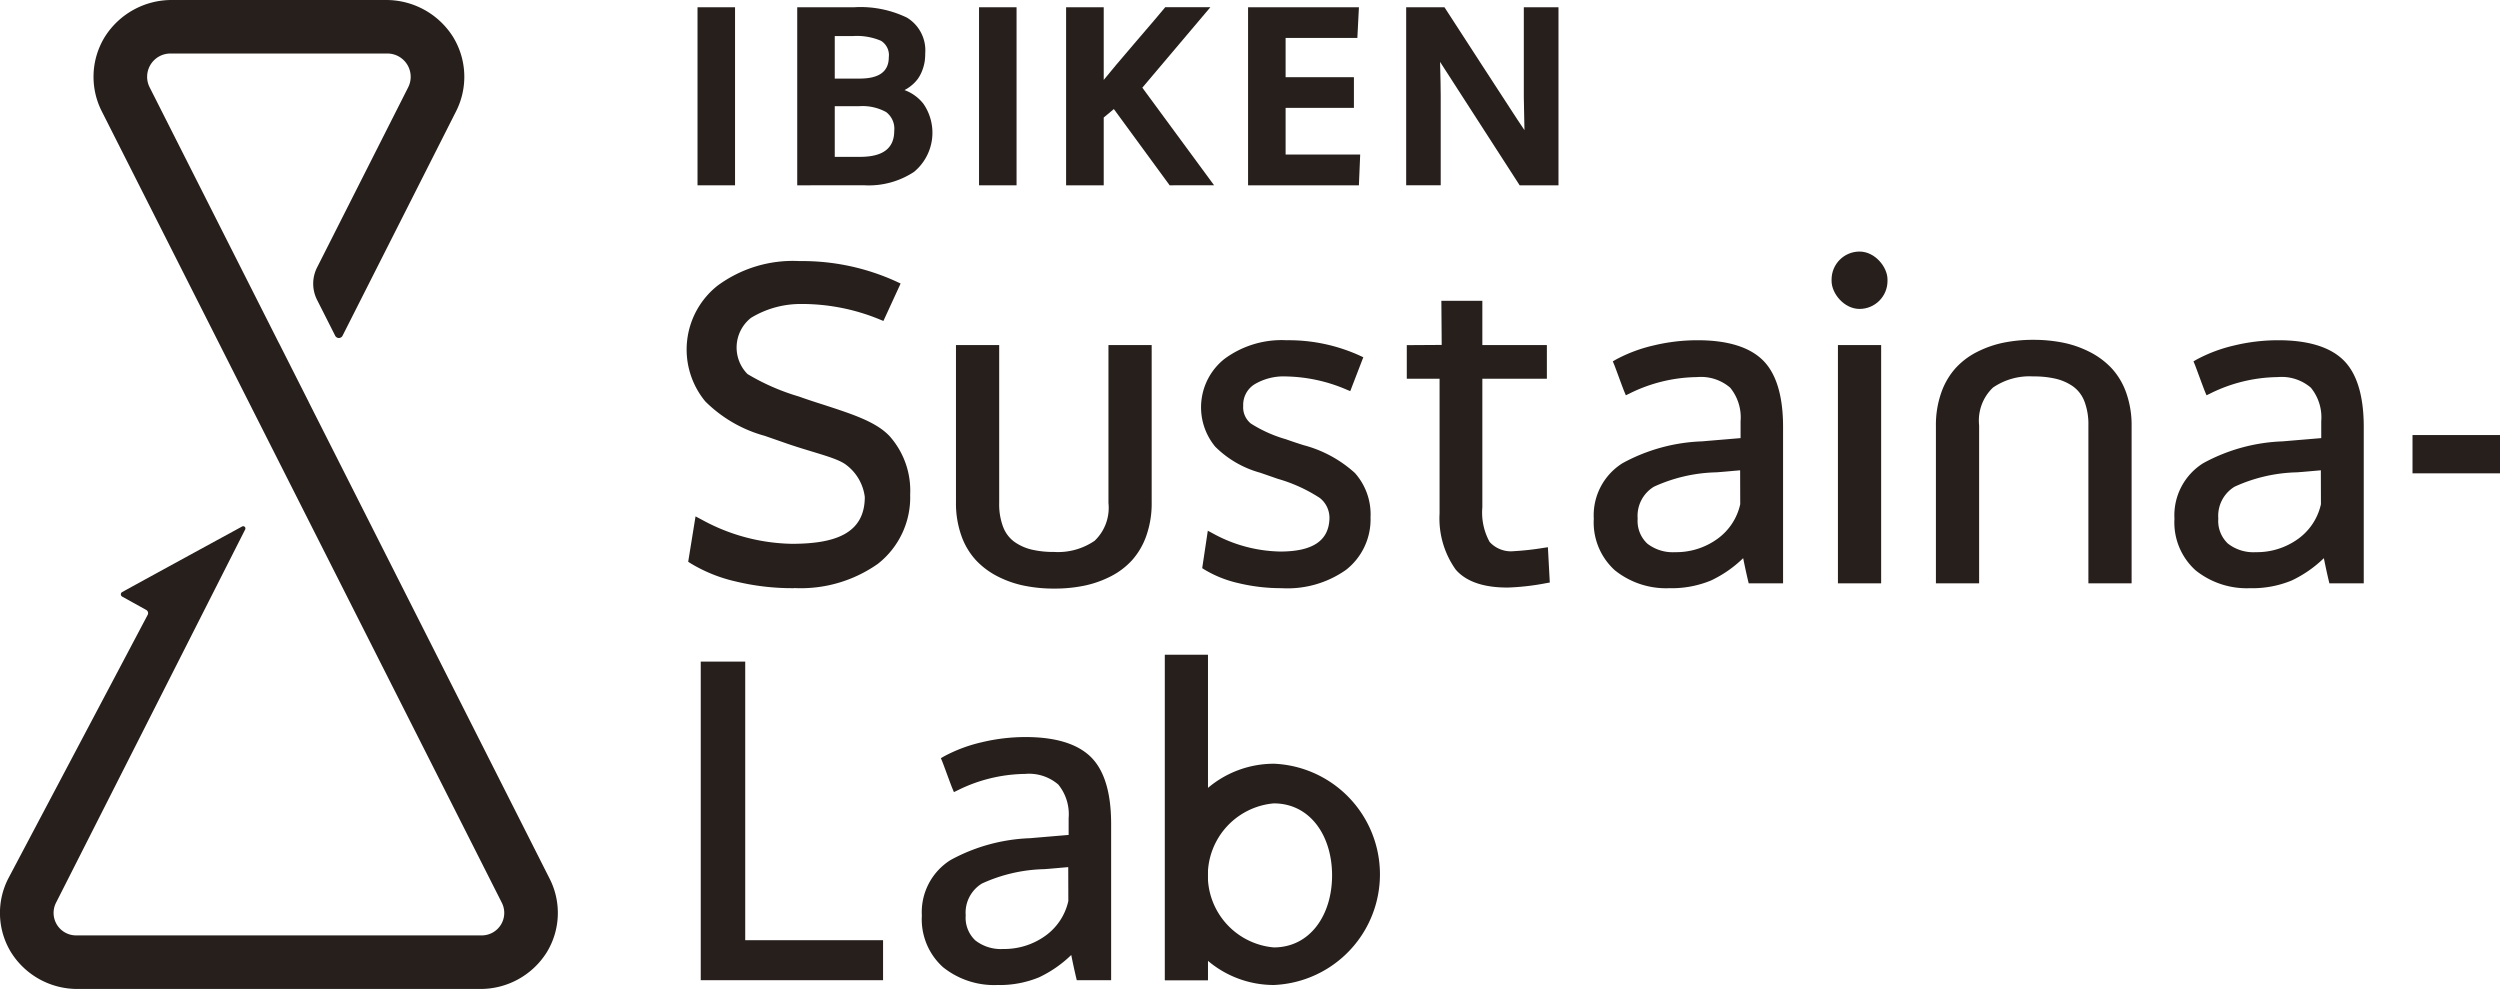
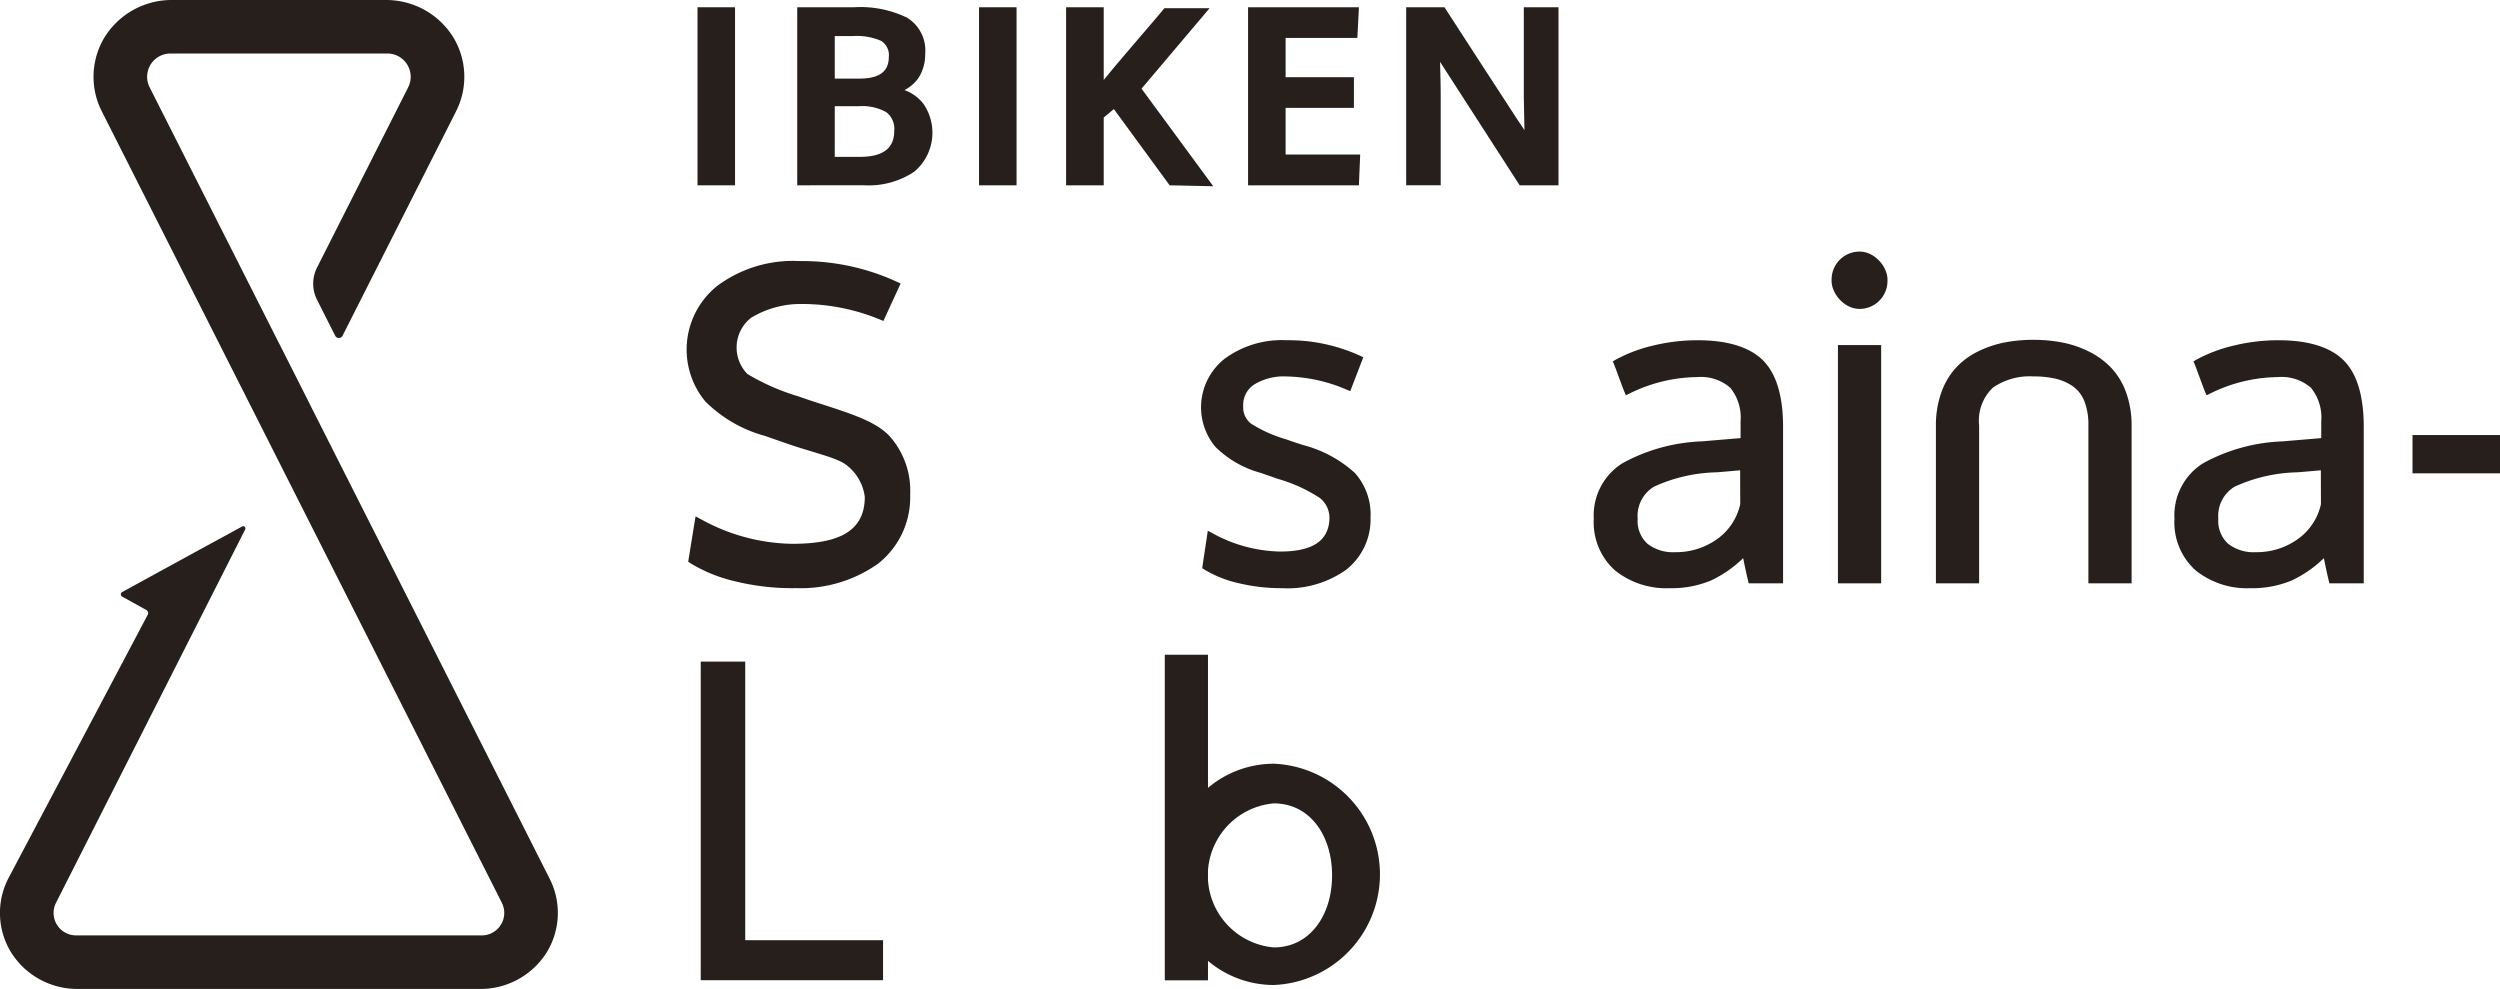
<svg xmlns="http://www.w3.org/2000/svg" height="85.739" viewBox="0 0 216.74 85.739" width="216.74">
  <g fill="#261f1c">
    <path d="m209.155 37.717h7.586v3.319h-7.586z" />
    <path d="m845.79 315.5a13.013 13.013 0 0 1 2.56.243 9.007 9.007 0 0 1 2.315.805 6.857 6.857 0 0 1 1.906 1.417 6.15 6.15 0 0 1 1.271 2.147 8.381 8.381 0 0 1 .46 2.846v13.655h-3.747v-13.694a5.54 5.54 0 0 0 -.35-2.1 2.861 2.861 0 0 0 -.968-1.271 4.343 4.343 0 0 0 -1.482-.668 8.323 8.323 0 0 0 -1.965-.208 5.614 5.614 0 0 0 -3.508.968 3.946 3.946 0 0 0 -1.2 3.276v13.692h-3.746v-13.652a8.423 8.423 0 0 1 .46-2.864 6.282 6.282 0 0 1 1.25-2.143 6.488 6.488 0 0 1 1.882-1.412 9.139 9.139 0 0 1 2.294-.795 13.006 13.006 0 0 1 2.57-.243" transform="translate(-669.5 -286.038)" />
-     <path d="m563.916 338.123a12.986 12.986 0 0 1 -2.559-.244 9.008 9.008 0 0 1 -2.315-.8 6.864 6.864 0 0 1 -1.906-1.417 6.148 6.148 0 0 1 -1.271-2.147 8.379 8.379 0 0 1 -.46-2.845v-13.66h3.747v13.69a5.539 5.539 0 0 0 .35 2.1 2.858 2.858 0 0 0 .968 1.27 4.351 4.351 0 0 0 1.482.668 8.34 8.34 0 0 0 1.965.208 5.614 5.614 0 0 0 3.508-.968 3.947 3.947 0 0 0 1.2-3.277v-13.691h3.747v13.655a8.42 8.42 0 0 1 -.46 2.864 6.287 6.287 0 0 1 -1.25 2.143 6.491 6.491 0 0 1 -1.882 1.412 9.128 9.128 0 0 1 -2.294.795 12.974 12.974 0 0 1 -2.57.244" transform="translate(-472.526 -287.094)" />
    <path d="m632.979 337.114a15.844 15.844 0 0 1 -3.869-.448 9.929 9.929 0 0 1 -2.913-1.172l-.181-.115.486-3.245.416.221a12.526 12.526 0 0 0 5.858 1.583c2.8 0 4.193-.922 4.271-2.818a2.2 2.2 0 0 0 -.831-1.825 13.408 13.408 0 0 0 -3.639-1.658l-1.523-.529a8.829 8.829 0 0 1 -3.911-2.264 5.355 5.355 0 0 1 .794-7.6 8.336 8.336 0 0 1 5.408-1.625 14.89 14.89 0 0 1 6.359 1.345l.279.13-1.131 2.936-.316-.129a13.806 13.806 0 0 0 -5.191-1.141 4.934 4.934 0 0 0 -2.826.7 2.107 2.107 0 0 0 -.948 1.852 1.807 1.807 0 0 0 .662 1.527 11.626 11.626 0 0 0 3.055 1.369c.406.146.91.316 1.517.508a10.657 10.657 0 0 1 4.45 2.413 5.388 5.388 0 0 1 1.355 3.844 5.552 5.552 0 0 1 -2.126 4.554 8.792 8.792 0 0 1 -5.5 1.592" transform="translate(-521.79 -286.122)" />
    <path d="m487.232 321.224a20.9 20.9 0 0 1 -5.1-.591 13.1 13.1 0 0 1 -3.841-1.546l-.238-.152.637-3.935.549.291a16.779 16.779 0 0 0 7.795 2.087c3.688 0 6.329-.849 6.329-4.065a4.105 4.105 0 0 0 -1.583-2.755c-.795-.638-2.687-1.026-5.078-1.839l-2.009-.7a11.645 11.645 0 0 1 -5.158-2.987 7.062 7.062 0 0 1 1.047-10.022 10.992 10.992 0 0 1 7.133-2.143 19.634 19.634 0 0 1 8.386 1.774l.368.172-1.492 3.245-.416-.171a17.7 17.7 0 0 0 -6.846-1.3 8.266 8.266 0 0 0 -4.215 1.2 3.275 3.275 0 0 0 -.307 4.873 19.231 19.231 0 0 0 4.447 1.945c.535.193 1.2.416 2 .67 2.737.885 4.71 1.538 5.869 2.764a7.1 7.1 0 0 1 1.788 5.069 7.322 7.322 0 0 1 -2.8 6.006 11.6 11.6 0 0 1 -7.259 2.1" transform="translate(-418.389 -270.232)" />
-     <path d="m693.818 329.139c-2.072 0-3.576-.524-4.469-1.556a7.633 7.633 0 0 1 -1.4-4.856v-11.689h-2.842v-2.914l3.027-.019-.029-3.824h3.553v3.836h5.594v2.921h-5.594v11.135a5.273 5.273 0 0 0 .631 3.011 2.5 2.5 0 0 0 2.117.8 23.915 23.915 0 0 0 2.574-.288l.361-.052.164 3.059-.29.051a21.367 21.367 0 0 1 -3.4.388" transform="translate(-563.144 -278.201)" />
    <path d="m750.859 326.96q-1.026.093-1.339.111a13.693 13.693 0 0 0 -5.394 1.247 2.954 2.954 0 0 0 -1.408 2.761 2.69 2.69 0 0 0 .838 2.174 3.588 3.588 0 0 0 2.4.74 6.1 6.1 0 0 0 3.646-1.131 5.051 5.051 0 0 0 2.008-3.025l-.008-2.942-.748.065m-5.354 10.154a7.093 7.093 0 0 1 -4.756-1.547 5.588 5.588 0 0 1 -1.83-4.471 5.328 5.328 0 0 1 2.493-4.818 15.481 15.481 0 0 1 6.889-1.892c.4-.035 2.96-.248 3.344-.282v-1.465a4.067 4.067 0 0 0 -.9-2.906 3.888 3.888 0 0 0 -2.878-.919 13.463 13.463 0 0 0 -5.851 1.425l-.317.153-.135-.322q-.093-.221-.483-1.281-.363-.989-.4-1.067l-.113-.271.255-.149a13.007 13.007 0 0 1 3.266-1.227 16.249 16.249 0 0 1 3.828-.456c2.585 0 4.487.581 5.653 1.727s1.759 3.093 1.759 5.786v13.564h-2.98l-.061-.255q-.215-.909-.418-1.929a10.316 10.316 0 0 1 -2.793 1.938 8.946 8.946 0 0 1 -3.581.667" transform="translate(-600.739 -286.122)" />
    <rect height="4.973" rx="2.425" width="4.849" x="158.79" y="21.809" />
    <path d="m159.341 29.916h3.747v20.657h-3.747z" />
    <path d="m917.917 326.96q-1.026.093-1.339.111a13.7 13.7 0 0 0 -5.395 1.247 2.955 2.955 0 0 0 -1.408 2.761 2.69 2.69 0 0 0 .838 2.174 3.589 3.589 0 0 0 2.405.74 6.1 6.1 0 0 0 3.646-1.131 5.051 5.051 0 0 0 2.008-3.025l-.008-2.942-.748.065m-5.357 10.154a7.088 7.088 0 0 1 -4.755-1.547 5.584 5.584 0 0 1 -1.831-4.471 5.328 5.328 0 0 1 2.493-4.818 15.481 15.481 0 0 1 6.889-1.892c.4-.035 2.961-.248 3.344-.282v-1.465a4.066 4.066 0 0 0 -.9-2.906 3.887 3.887 0 0 0 -2.877-.919 13.463 13.463 0 0 0 -5.852 1.425l-.317.153-.135-.322q-.092-.221-.483-1.281-.364-.989-.4-1.067l-.113-.271.255-.149a13.03 13.03 0 0 1 3.267-1.227 16.246 16.246 0 0 1 3.828-.456c2.585 0 4.487.581 5.653 1.727s1.759 3.093 1.759 5.786v13.564h-2.98l-.061-.255q-.214-.909-.417-1.929a10.317 10.317 0 0 1 -2.793 1.938 8.946 8.946 0 0 1 -3.581.667" transform="translate(-717.456 -286.122)" />
    <path d="m481.975 435.7v-27.62h3.856v24.152h11.95v3.468z" transform="translate(-421.223 -350.719)" />
-     <path d="m557.535 441.132q-1.026.093-1.339.111a13.689 13.689 0 0 0 -5.395 1.246 2.955 2.955 0 0 0 -1.408 2.761 2.689 2.689 0 0 0 .838 2.174 3.59 3.59 0 0 0 2.405.74 6.1 6.1 0 0 0 3.646-1.131 5.048 5.048 0 0 0 2.008-3.025l-.008-2.942-.748.065m-5.357 10.155a7.088 7.088 0 0 1 -4.755-1.547 5.585 5.585 0 0 1 -1.831-4.471 5.328 5.328 0 0 1 2.493-4.818 15.483 15.483 0 0 1 6.889-1.89c.4-.037 2.961-.25 3.344-.284v-1.465a4.066 4.066 0 0 0 -.9-2.906 3.892 3.892 0 0 0 -2.878-.919 13.462 13.462 0 0 0 -5.851 1.425l-.317.153-.135-.322q-.093-.222-.483-1.281-.363-.99-.4-1.067l-.113-.271.255-.149a13.006 13.006 0 0 1 3.266-1.227 16.228 16.228 0 0 1 3.828-.456c2.585 0 4.488.581 5.653 1.727s1.759 3.094 1.759 5.786v13.564h-2.98l-.061-.255q-.214-.909-.417-1.929a10.307 10.307 0 0 1 -2.793 1.937 8.94 8.94 0 0 1 -3.581.667" transform="translate(-465.67 -365.891)" />
    <path d="m60.472.63h3.253v15.436h-3.253z" />
    <path d="m515.141 226.008c1.705 0 2.535-.611 2.535-1.864a1.454 1.454 0 0 0 -.678-1.413 5.317 5.317 0 0 0 -2.421-.41h-1.587v3.687zm.032 6.786c2 0 2.974-.74 2.974-2.263a1.807 1.807 0 0 0 -.7-1.618 4.227 4.227 0 0 0 -2.344-.511h-2.113v4.393zm-5.436 2.466v-15.436h4.931a9.25 9.25 0 0 1 4.582.9 3.32 3.32 0 0 1 1.584 3.091 5.268 5.268 0 0 1 -.042.674 3.812 3.812 0 0 1 -.2.768 3.166 3.166 0 0 1 -.41.788 3.273 3.273 0 0 1 -.709.689 3.336 3.336 0 0 1 -.437.271 3.692 3.692 0 0 1 1.634 1.18 4.408 4.408 0 0 1 -.811 5.913 7.136 7.136 0 0 1 -4.308 1.16z" transform="translate(-440.62 -219.195)" />
    <path d="m84.878.63h3.253v15.436h-3.253z" />
-     <path d="m596.069 235.26-4.838-6.61-.878.732v5.878h-3.262v-15.436h3.262v6.3c.559-.694 1.423-1.721 2.578-3.066q2.254-2.621 2.684-3.153l.07-.086h3.915l-5.9 6.977 6.22 8.459z" transform="translate(-494.664 -219.195)" />
+     <path d="m596.069 235.26-4.838-6.61-.878.732v5.878h-3.262v-15.436h3.262v6.3c.559-.694 1.423-1.721 2.578-3.066q2.254-2.621 2.684-3.153h3.915l-5.9 6.977 6.22 8.459z" transform="translate(-494.664 -219.195)" />
    <path d="m639.446 219.824v15.436h9.608l.112-2.67h-6.466v-4.045h5.922v-2.66h-5.922v-3.4h6.22l.136-2.66z" transform="translate(-531.243 -219.195)" />
    <path d="m694.761 235.26-6.9-10.7q.057 2.014.056 2.923v7.774h-2.994v-15.433h3.32s1.69 2.614 3.328 5.134 2.635 4.054 2.992 4.6c.1.157.615.919.615.919q-.057-2.729-.056-2.846v-7.805h3.006v15.434z" transform="translate(-563.013 -219.195)" />
    <path d="m624.95 415.576a8.846 8.846 0 0 0 -5.709 2.1v-11.541h-3.727v28.205h3.727v-1.682a8.845 8.845 0 0 0 5.709 2.1 9.6 9.6 0 0 0 0-19.184zm0 15.924a6.268 6.268 0 0 1 0-12.487c3.154 0 5.058 2.8 5.058 6.243s-1.908 6.244-5.058 6.244z" transform="translate(-514.522 -349.363)" />
    <path d="m100.991 56.772h3.727v28.205h-3.727z" />
    <path d="m328.017 293.909-20.867-41.284v-.008l-2.6-5.144v.008l-11.209-22.176a2.019 2.019 0 0 1 1.8-2.93h18.815a2.019 2.019 0 0 1 1.8 2.93l-7.9 15.621a3.111 3.111 0 0 0 0 2.807l1.572 3.109a.357.357 0 0 0 .637 0l9.835-19.442a6.615 6.615 0 0 0 -.249-6.457 6.845 6.845 0 0 0 -5.877-3.207h-18.449a6.845 6.845 0 0 0 -5.877 3.207 6.614 6.614 0 0 0 -.249 6.457l34.676 68.6a1.951 1.951 0 0 1 -1.741 2.831h-35.168a1.951 1.951 0 0 1 -1.742-2.831l16.4-32.363a.193.193 0 0 0 -.263-.258c-1.98 1.079-8.772 4.783-10.4 5.685a.225.225 0 0 0 0 .394l2.084 1.156a.315.315 0 0 1 .127.424c-1.378 2.615-12.092 22.87-12.092 22.87a6.547 6.547 0 0 0 .247 6.392 6.775 6.775 0 0 0 5.817 3.173h34.806a6.775 6.775 0 0 0 5.818-3.174 6.547 6.547 0 0 0 .249-6.39z" transform="translate(-280.368 -217.735)" />
  </g>
</svg>